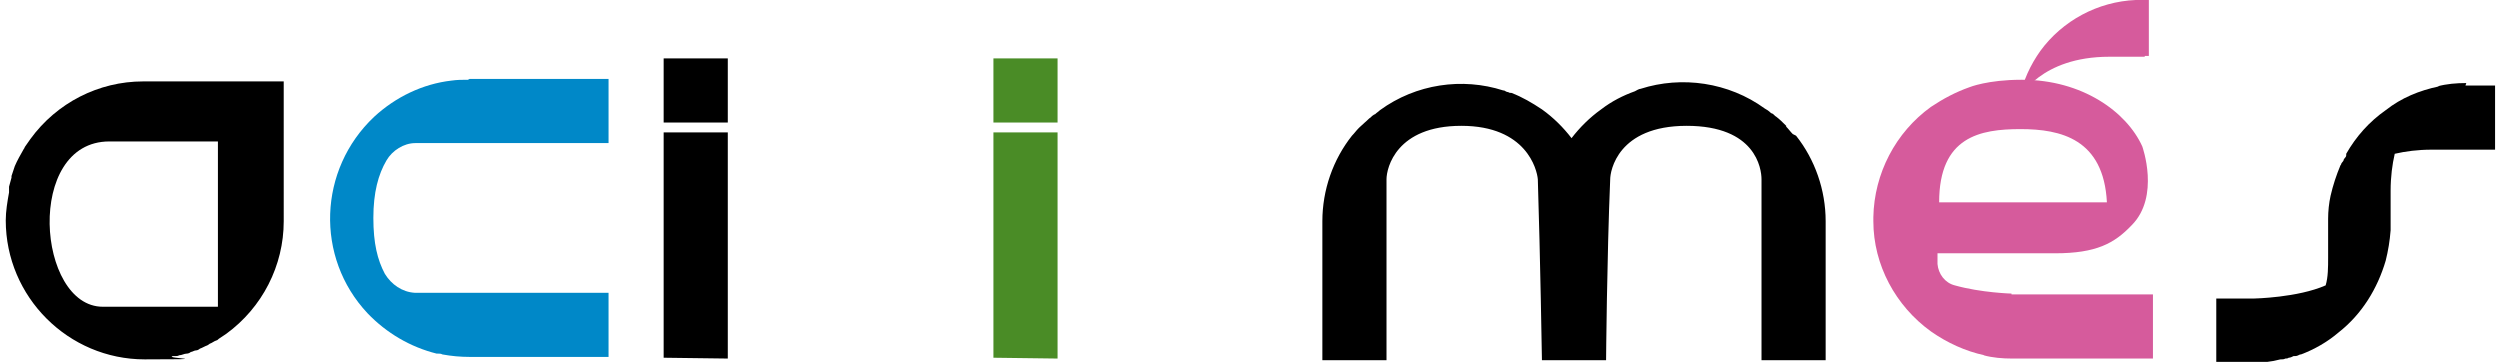
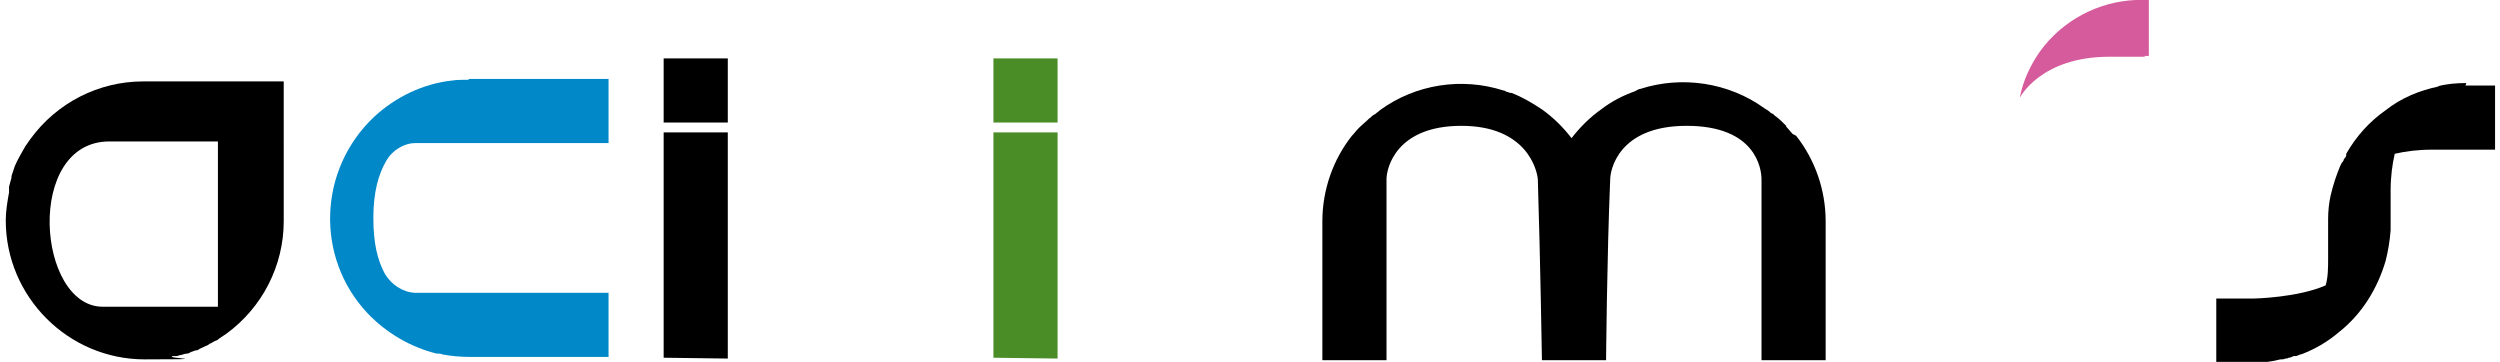
<svg xmlns="http://www.w3.org/2000/svg" id="Capa_1" version="1.1" viewBox="0 0 304 44">
  <defs>
    <style> .st0 { fill: #4a8c26; } .st1 { fill: #d65b9c; } .st2 { fill: #0088c8; } </style>
  </defs>
  <path d="M-342,95s-.2,0-.4,0c0,0,.1,0,.4,0Z" />
-   <path d="M-141.9-398.2h-242.4c-79.9,0-155.4,38.7-202.3,103.5-3.5,4.9-6.8,9.9-10,15-.6,1-1.2,1.9-1.8,2.9-6.1,10.2-11.5,20.7-16,31.6v.3c-1.9,4.4-5.2,12.6-6.6,17.1-.3.9-.6,1.9-1,2.9-1.7,5.3-3.2,10.6-4.5,16.1-.4,1.6-.8,3.2-1.1,4.9-.4,1.8-.9,3.6-1.2,5.4,0,0,.1-.2.3-.5-3.4,16.4-5.2,33.2-5.2,50.3,0,137.6,111.9,249.4,249.4,249.4s33.8-1.9,50.2-5.2c-.3.1-.4.2-.4.2,1.4-.3,2.8-.6,4.2-1,2.4-.5,4.7-1,7-1.7,4.2-1.1,8.4-2.2,12.6-3.5,2.7-.9,5.3-1.7,8-2.7,3.2-1.1,6.5-2.3,9.7-3.6,2.2-.9,4.3-1.7,6.5-2.7,4.5-1.9,8.9-3.9,13.3-6.1,1.4-.7,2.8-1.5,4.2-2.2,3.9-2.1,7.9-4.2,11.7-6.5,1.7-1,3.2-1.9,4.9-2.9,4.3-2.7,8.5-5.5,12.7-8.5.4-.3.9-.6,1.4-.9l.4-.3.3-.3c64.4-46.9,102.8-122.2,102.8-201.7v-249.3h-7,.2ZM-249.8,5.3l-207.2.3c-117.4,0-140.6-296.3,12-296.3l195.5.3-.3,295.7Z" />
  <path d="M-628-190.9s0,.2,0,.3c0,0,0,0,0-.3Z" />
  <path class="st1" d="M260.8,6.9h0s-1.1,0-1.1,0h-3.2c-8.4,0-10.9,5-10.9,5,.4-2.1,1.3-4,2.5-5.7,2.7-3.7,7-6,11.6-6.2h0s1.6,0,1.6,0v6.8c-.2,0-.3,0-.5,0h0Z" />
  <path d="M40.8,29.8h0s0,0,0,0Z" />
  <path class="st2" d="M56.9,9.7c-.7,0-1.3,0-2,.1,0,0,0,0,0,0h0s0,0,0,0c-3.5.4-6.8,2-9.4,4.4-6.8,6.4-7.2,17.1-.8,23.9,2.3,2.4,5.2,4.1,8.4,4.9,0,0,.1,0,.2,0,.2,0,.3,0,.5.1h0s0,0,0,0h0c1.1.2,2.2.3,3.3.3h16.9v-7.8h-7.3s-14.7,0-14.7,0c-.6,0-1.1,0-1.6,0-1.5-.1-2.8-1-3.6-2.3-.9-1.7-1.4-3.7-1.4-6.8s.6-5.3,1.6-7c.7-1.2,2.1-2.1,3.5-2.1.5,0,.9,0,1.5,0h21.5s.5,0,.5,0v-7.8h-16.9Z" />
  <path d="M40.8,23.3h0s0,0,0,0Z" />
-   <path class="st1" d="M244.6,35.7s-3.7-.1-6.9-1c-1.2-.3-2-1.4-2.1-2.6,0-.4,0-.8,0-1.3h14.3c5,0,7.2-1.2,9.3-3.4,3.5-3.5,1.3-9.6,1.3-9.6-1.9-4.2-7.3-8.1-14.6-8.1h-.7c.2,0,.4,0,.6,0-4.1,0-6.3.9-6.3.9h0c-1.7.6-3.2,1.4-4.7,2.4-4.3,3.1-6.9,8.1-7,13.4h0c0,.1,0,.2,0,.3v.2h0c0,5.3,2.7,10.3,7,13.4,2,1.4,4.2,2.4,6.5,2.9,0,0,0,0-.1,0,1.1.3,2.3.4,3.5.4h0c0,0,.1,0,.2,0h16.9v-7.8h-17.2ZM256.2,24.6c-1.6,0-20.4,0-20.4,0,0-8,5-8.9,9.9-8.9s10.1,1.2,10.5,8.9h0Z" />
  <path d="M207.9,10.7h0,0Z" />
  <path d="M201.4,10.7h0,0Z" />
  <path d="M174.3,10.7h0,0Z" />
  <path d="M218,16.3s0,0,0,0c-.3-.3-.5-.6-.8-.9,0,0,0,0,0-.1-.4-.4-.8-.8-1.2-1.1-.2-.1-.3-.3-.5-.4,0,0-.1,0-.2-.1-.2-.2-.5-.4-.7-.5,0,0,0,0,0,0,0,0,0,0,0,0-4.4-3.2-10.1-4-15.1-2.4,0,0,0,0,0,0-.2,0-.5.2-.7.3-1.4.5-2.8,1.2-4.1,2.2-1.4,1-2.6,2.2-3.6,3.5-1-1.3-2.2-2.5-3.6-3.5-1.2-.8-2.4-1.5-3.7-2,0,0,0,0,0,0-.1,0-.3,0-.4-.1-.2,0-.3-.1-.5-.2,0,0,0,0-.1,0-5-1.6-10.6-.8-15,2.4,0,0,0,0,0,0,0,0,0,0,0,0-.2.2-.4.3-.6.5,0,0-.1,0-.2.1-.2.1-.3.3-.5.4-.4.4-.8.7-1.2,1.1,0,0,0,0-.1.1-.3.3-.5.6-.8.9,0,0,0,0,0,0-2.3,2.9-3.6,6.6-3.6,10.4v16.9h7.8v-7.3s0-14.7,0-14.7c0-1.4,1.2-6.5,9.1-6.5s9.2,5.3,9.3,6.5c.3,9.5.5,22,.5,22h7.8s.1-12.4.5-22c0-1,.9-6.5,9.3-6.5s9.1,5.2,9.1,6.5v21.5s0,.5,0,.5h7.8v-16.9c0-3.8-1.3-7.5-3.6-10.4h0Z" />
  <path d="M180.8,10.7h0,0Z" />
  <path d="M20.7,42.9s0,0,0,0c0,0,0,0,0,0Z" />
  <path d="M33.8,9.9h-16.4c-5.4,0-10.5,2.6-13.7,7-.2.3-.5.7-.7,1,0,0,0,.1-.1.2-.4.7-.8,1.4-1.1,2.1h0c-.1.3-.3.9-.4,1.2,0,0,0,.1,0,.2-.1.4-.2.7-.3,1.1,0,.1,0,.2,0,.3,0,.1,0,.2,0,.4,0,0,0,0,0,0-.2,1.1-.4,2.3-.4,3.4,0,9.3,7.6,16.9,16.9,16.9s2.3-.1,3.4-.4c0,0,0,0,0,0,0,0,.2,0,.3,0,.2,0,.3,0,.5-.1.3,0,.6-.2.9-.2.2,0,.4-.1.5-.2.2,0,.4-.2.7-.2.1,0,.3-.1.4-.2.3-.1.6-.3.9-.4,0,0,.2-.1.3-.2.3-.1.5-.3.8-.4.1,0,.2-.1.3-.2.3-.2.6-.4.9-.6,0,0,0,0,0,0h0s0,0,0,0c4.4-3.2,7-8.3,7-13.7V9.9h-.5,0ZM26.5,37.3h-14c-8,0-9.5-20.1.8-20.1h13.2s0,20.1,0,20.1Z" />
  <path d="M1.3,23.5s0,0,0,0c0,0,0,0,0,0Z" />
  <path d="M277.2,43.1s0,0,0,0c0,0,0,0,0,0Z" />
  <path d="M296.6,10.9h0,0Z" />
  <path d="M299.9,10.1c-1.2,0-2.4.1-3.5.4.1,0,.2,0,.2,0-2.4.5-4.6,1.4-6.5,2.9-2,1.4-3.6,3.2-4.8,5.3,0,0,0,.1,0,.2,0,.2-.2.3-.3.5,0,.2-.2.3-.3.5,0,0,0,.1-.1.2-.5,1.2-.9,2.4-1.2,3.7,0,0,0,0,0,0-.2.9-.3,1.9-.3,2.8h0v1.3s0,3.4,0,3.4c0,1.2,0,2.4-.3,3.4-3.4,1.5-8.7,1.6-8.7,1.6h-4.6v7.8h4.5c1.1,0,2.2-.1,3.3-.4,0,0,0,0,0,0,0,0,0,0,.1,0,.2,0,.3,0,.5-.1.1,0,.3,0,.4-.1.2,0,.4-.1.6-.2,0,0,.1,0,.2,0,.2,0,.4-.1.6-.2,0,0,0,0,.1,0,1.6-.6,3.2-1.5,4.6-2.7,2.8-2.2,4.7-5.3,5.7-8.7h0c0,0,0,0,0,0,.3-1.2.5-2.4.6-3.7h0v-4.8c0-1.7.2-3.2.5-4.5,1.3-.3,2.8-.5,4.5-.5h7.7s0-7.8,0-7.8h-3.6Z" />
  <path d="M283.8,23.8h0s0,0,0,0Z" />
  <path d="M80.7,30.3c0-9.2,0-14.2,0-14.2h7.8v27.5c-.1,0-7.8-.1-7.8-.1,0,0,0-4,0-13.2h0Z" />
  <path d="M80.7,7.1s2.6,0,7.8,0v7.8h-7.8s0-7.8,0-7.8Z" />
  <path class="st0" d="M120.8,30.3c0-9.2,0-14.2,0-14.2h7.8v27.5c-.1,0-7.8-.1-7.8-.1,0,0,0-4,0-13.2h0Z" />
  <path class="st0" d="M120.8,7.1s2.6,0,7.8,0v7.8h-7.8s0-7.8,0-7.8Z" />
</svg>